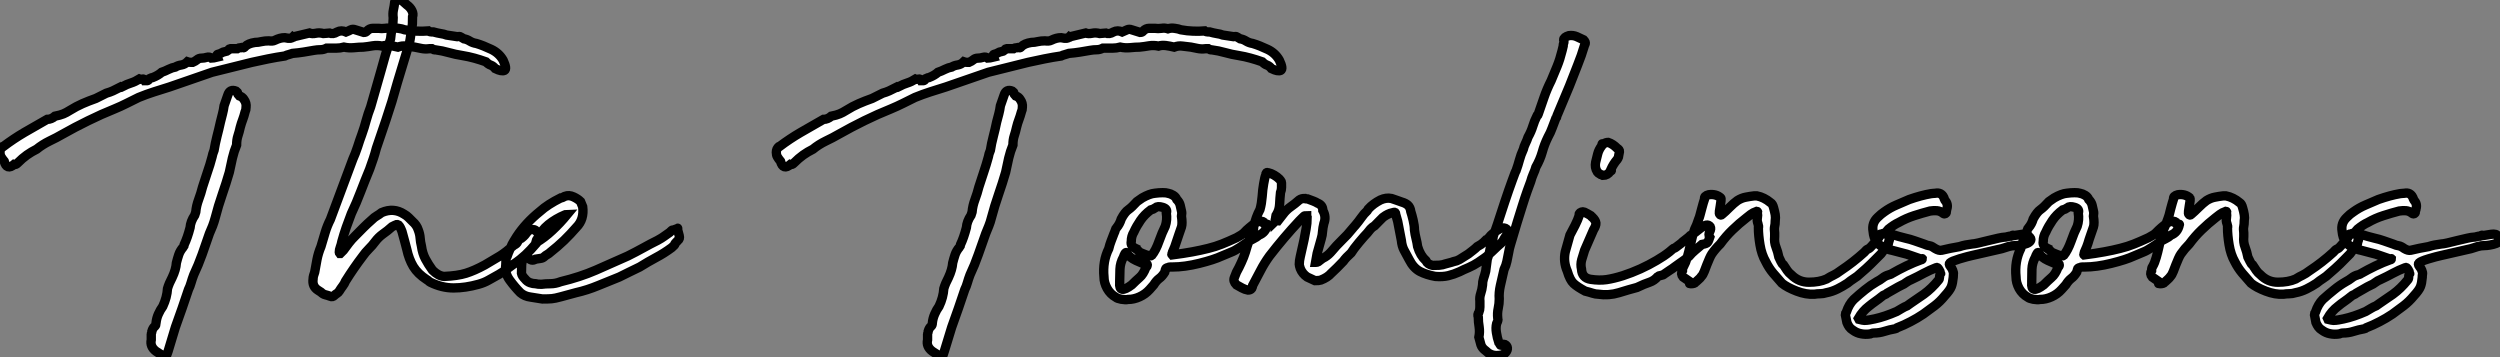
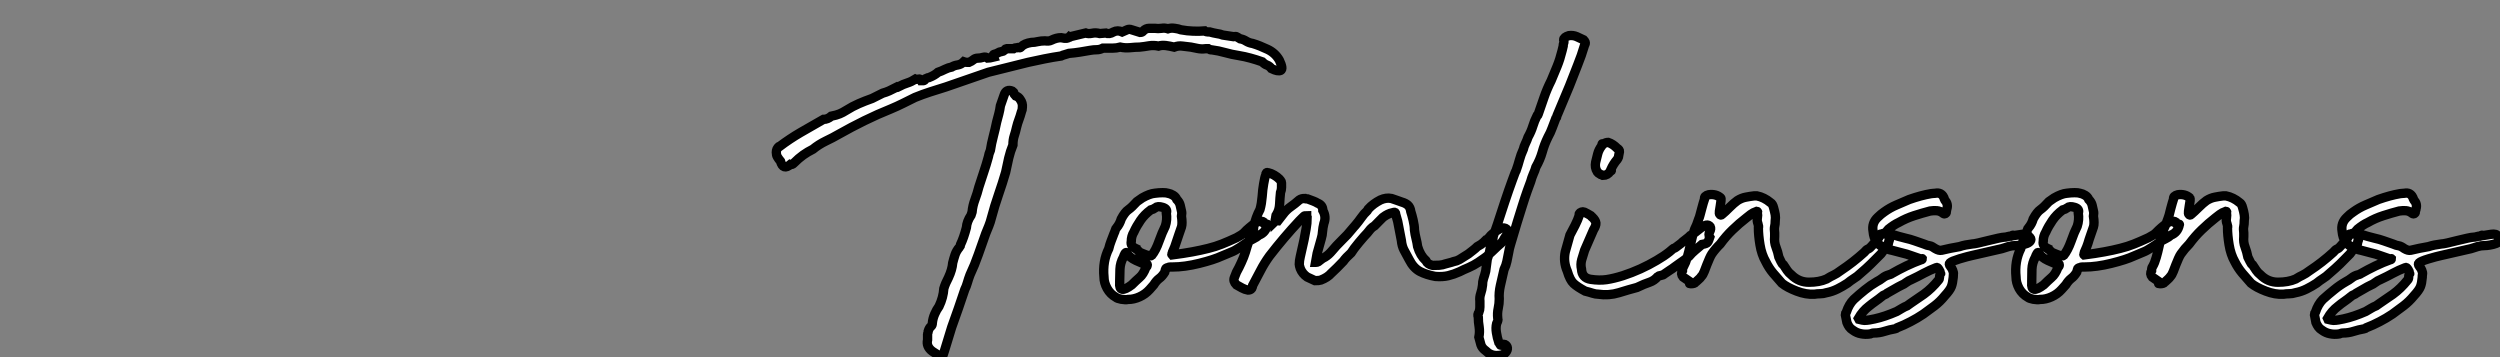
<svg xmlns="http://www.w3.org/2000/svg" viewBox="-2.24 -41.33 267.418 38.211">
  <rect x="-2.24" y="-41.33" width="267.418" height="38.211" fill="#808080" stroke="none" />
-   <path d="M13.27-32.70L13.27-32.70Q13.38-32.70 13.50-32.70Q13.61-32.70 13.78-32.93L13.78-32.93Q14-33.04 14.11-33.04L14.11-33.04Q14.67-33.26 15.06-33.60L15.06-33.60Q15.40-33.71 15.79-33.91Q16.18-34.10 16.52-34.16L16.52-34.16Q16.80-34.33 17.16-34.38Q17.53-34.44 17.81-34.72L17.81-34.72Q17.98-34.66 18.20-34.66L18.20-34.66L18.37-34.66Q18.65-34.78 18.84-34.94Q19.04-35.11 19.32-35.11L19.32-35.11Q19.60-35.11 19.88-35.20Q20.16-35.28 20.38-35.11L20.38-35.11Q20.55-35.11 21-35.22L21-35.22Q20.89-35.50 21.08-35.53Q21.28-35.56 21.45-35.67L21.45-35.67Q21.62-35.78 21.84-35.81Q22.06-35.84 22.18-35.95L22.18-35.95Q22.29-36.12 22.34-36.12Q22.40-36.12 22.46-36.12L22.46-36.12L23.13-36.12Q23.30-36.23 23.52-36.23L23.52-36.23Q23.63-36.29 23.74-36.23Q23.86-36.18 23.97-36.34L23.97-36.34Q24.30-36.68 25.03-36.79L25.03-36.79Q25.37-36.79 25.73-36.88Q26.10-36.96 26.49-36.96L26.49-36.96Q26.94-36.90 27.16-37.02L27.16-37.02Q27.72-37.30 28.22-37.30L28.22-37.30L28.56-37.24Q28.73-37.24 28.84-37.24Q28.95-37.24 29.06-37.35L29.06-37.35Q29.12-37.30 29.23-37.41L29.23-37.41L30.86-37.80Q31.14-37.69 31.53-37.77Q31.92-37.86 32.37-37.74L32.37-37.74Q32.54-37.74 32.70-37.77Q32.87-37.80 32.98-37.80L32.98-37.80Q33.38-37.63 33.82-37.91L33.82-37.91Q34.27-38.14 34.78-37.91L34.78-37.91Q35.06-38.02 35.28-38.14Q35.50-38.25 35.78-38.14L35.78-38.14L36.68-37.86Q36.90-37.86 37.02-38.02L37.02-38.02Q37.30-38.30 37.63-38.30Q37.97-38.30 38.25-38.30L38.25-38.30Q38.58-38.25 38.95-38.30Q39.31-38.36 39.65-38.25L39.65-38.25Q39.98-38.36 40.38-38.30Q40.77-38.25 41.05-38.14L41.05-38.14Q41.72-38.02 42.34-38.00Q42.95-37.97 43.57-38.02L43.57-38.02Q43.68-37.91 44.13-37.91L44.13-37.91Q44.52-37.80 44.88-37.74Q45.25-37.69 45.53-37.58L45.53-37.58L46.65-37.41Q46.93-37.46 47.04-37.38Q47.15-37.30 47.38-37.18L47.38-37.18Q47.71-37.13 48.02-36.93Q48.33-36.74 48.72-36.68L48.72-36.68Q49.45-36.46 50.29-36.06Q51.13-35.67 51.58-34.89L51.58-34.89Q52.02-33.94 51.72-33.80Q51.41-33.66 50.74-33.99L50.74-33.99Q50.51-34.27 50.26-34.36Q50.01-34.44 49.73-34.72L49.73-34.72Q49.11-34.94 48.50-35.11Q47.88-35.28 47.21-35.39L47.21-35.39Q46.48-35.50 45.78-35.70Q45.08-35.90 44.30-36.01L44.30-36.01Q44.24-35.95 43.96-36.12L43.96-36.12L43.68-36.12Q43.23-36.06 42.81-36.15Q42.39-36.23 42.11-36.29L42.11-36.29Q41.61-36.34 41.19-36.40Q40.77-36.46 40.32-36.29L40.32-36.29Q39.87-36.40 39.42-36.46Q38.98-36.51 38.64-36.40L38.64-36.40Q38.14-36.51 37.63-36.43Q37.13-36.34 36.62-36.29L36.62-36.29Q36.18-36.29 35.62-36.23Q35.06-36.18 34.55-36.29L34.55-36.29Q34.16-36.18 33.71-36.18Q33.26-36.18 32.70-36.18L32.70-36.18Q32.37-36.01 32.03-36.01Q31.70-36.01 31.36-35.95L31.36-35.95Q30.80-35.84 30.24-35.76Q29.68-35.67 29.06-35.62L29.06-35.62Q28.90-35.56 28.67-35.50Q28.45-35.45 28.22-35.34L28.22-35.34Q27.38-35.22 26.43-35.03Q25.48-34.83 24.70-34.66L24.70-34.66L20.44-33.60L15.90-32.03Q15.01-31.75 14.22-31.50Q13.44-31.25 12.60-30.91L12.60-30.91Q11.93-30.58 11.31-30.27Q10.70-29.96 10.02-29.68L10.02-29.68Q8.62-29.12 7.20-28.42Q5.77-27.72 4.48-26.99L4.48-26.99Q3.81-26.60 3.05-26.24Q2.30-25.87 1.68-25.37L1.68-25.37Q1.12-25.09 0.64-24.75Q0.17-24.42-0.39-23.86L-0.39-23.86Q-0.56-23.69-0.73-23.74L-0.73-23.74Q-1.51-23.07-1.79-24.08L-1.79-24.08Q-2.02-24.36-2.13-24.56Q-2.24-24.75-2.24-25.03L-2.24-25.03Q-2.24-25.42-1.96-25.65L-1.96-25.65Q-1.96-25.70-1.90-25.65L-1.90-25.65Q-0.78-26.49 0.36-27.16Q1.51-27.83 2.80-28.56L2.80-28.56Q3.25-28.56 3.64-28.90L3.64-28.90Q4.20-29.01 4.54-29.15Q4.87-29.29 5.21-29.51L5.21-29.51Q5.94-29.96 6.58-30.24Q7.22-30.52 8.01-30.80L8.01-30.80L9.13-31.36Q9.52-31.47 9.83-31.61Q10.14-31.75 10.58-31.98L10.58-31.98Q10.64-31.92 10.92-32.09L10.92-32.09Q11.31-32.31 11.76-32.45Q12.21-32.59 12.66-32.87L12.66-32.87Q12.77-32.82 12.96-32.87Q13.16-32.93 13.27-32.70ZM13.94-4.98L13.94-5.49L13.94-5.60Q13.94-5.66 13.97-5.71Q14-5.77 14-5.88L14-5.88Q14.11-6.27 14.34-6.44L14.34-6.44Q14.45-6.55 14.45-6.78L14.45-6.78Q14.50-7.28 14.70-7.73Q14.90-8.18 15.18-8.57L15.18-8.57Q15.62-9.52 15.68-10.47L15.68-10.47Q15.85-11.03 16.18-11.65L16.18-11.65Q16.58-12.49 16.63-13.22L16.63-13.22Q16.74-13.66 16.88-14.08Q17.02-14.50 17.36-14.90L17.36-14.90Q17.47-15.01 17.47-15.18L17.47-15.18Q17.81-15.90 18.09-16.97L18.09-16.97Q18.14-17.64 18.59-18.31L18.59-18.31L18.70-18.65Q18.76-19.32 19.01-19.99Q19.26-20.66 19.43-21.34L19.43-21.34Q19.71-22.23 19.96-22.96Q20.22-23.69 20.44-24.53L20.44-24.53Q20.50-24.86 20.66-25.26L20.66-25.26Q20.78-25.98 20.97-26.74Q21.17-27.50 21.34-28.28L21.34-28.28Q21.45-28.73 21.56-29.15Q21.67-29.57 21.73-30.02L21.73-30.02L22.12-31.14Q22.34-31.86 23.02-31.58L23.02-31.58Q23.18-31.47 23.18-31.36Q23.18-31.25 23.35-31.08L23.35-31.08Q23.69-30.97 23.86-30.69L23.86-30.69Q24.14-30.30 24.08-29.85L24.08-29.85Q24.08-29.57 23.97-29.34L23.97-29.34Q23.86-28.90 23.72-28.53Q23.58-28.17 23.46-27.72L23.46-27.72Q23.35-27.22 23.21-26.80Q23.07-26.38 23.07-25.82L23.07-25.82Q22.79-25.14 22.62-24.42Q22.46-23.69 22.29-22.90L22.29-22.90Q21.95-21.73 21.53-20.52Q21.11-19.32 20.78-18.03L20.78-18.03Q20.66-17.58 20.50-17.16Q20.33-16.74 20.16-16.35L20.16-16.35Q19.77-15.23 19.38-14.11Q18.98-12.99 18.48-11.93L18.48-11.93Q18.31-11.48 18.20-11.09Q18.09-10.70 17.92-10.36L17.92-10.36Q17.25-8.34 16.52-6.33L16.52-6.33L15.74-3.75L15.62-3.42Q15.51-3.30 15.51-3.19Q15.51-3.08 15.40-3.14L15.40-3.14L14.45-3.75Q13.78-4.26 13.94-4.98L13.94-4.98ZM41.89-39.54L41.89-39.54Q41.89-38.64 41.83-38.36L41.83-38.36Q41.72-37.80 41.64-37.18Q41.55-36.57 41.33-36.01L41.33-36.01L40.26-32.48Q39.98-31.47 39.68-30.46Q39.37-29.46 39.03-28.45L39.03-28.45L38.02-25.48Q37.86-24.86 37.69-24.36Q37.52-23.86 37.30-23.24L37.30-23.24Q36.79-22.01 36.34-20.83Q35.90-19.66 35.34-18.48L35.34-18.48Q35.06-17.75 34.80-17.02Q34.55-16.30 34.33-15.51L34.33-15.51Q34.27-15.18 34.16-14.90Q34.05-14.62 34.05-14.34L34.05-14.34Q34.05-14.28 34.10-14.22L34.10-14.22L34.16-14.22L34.50-14.56Q34.78-14.95 35.08-15.34Q35.39-15.74 35.73-16.07L35.73-16.07Q36.18-16.52 36.62-16.97Q37.07-17.42 37.52-17.81L37.52-17.81Q37.80-18.09 38.05-18.23Q38.30-18.37 38.58-18.59L38.58-18.59Q39.87-19.15 40.99-18.42L40.99-18.42Q41.27-18.26 41.47-18.06Q41.66-17.86 41.89-17.64L41.89-17.64Q42.34-17.25 42.50-16.74L42.50-16.74Q42.67-16.30 42.70-15.88Q42.73-15.46 42.84-15.01L42.84-15.01Q42.95-14.22 43.26-13.64Q43.57-13.05 44.02-12.43L44.02-12.43Q44.63-11.82 45.25-11.76L45.25-11.76Q46.70-11.82 47.60-12.10Q48.50-12.38 49.62-12.99L49.62-12.99Q50.68-13.61 51.27-13.97Q51.86-14.34 52.75-15.12L52.75-15.12Q53.03-15.23 53.14-15.48Q53.26-15.74 53.54-15.85L53.54-15.85Q53.76-16.02 53.90-16.18Q54.04-16.35 54.21-16.58L54.21-16.58Q54.32-16.74 54.66-16.77Q54.99-16.80 55.10-16.63L55.10-16.63Q55.22-16.46 55.33-16.52Q55.44-16.58 55.55-16.30L55.55-16.30Q55.66-16.18 55.55-15.96L55.55-15.96L55.16-15.34Q54.77-14.90 54.52-14.62Q54.26-14.34 53.98-14.08Q53.70-13.83 53.40-13.58Q53.09-13.33 52.58-12.99L52.58-12.99Q52.19-12.71 51.86-12.46Q51.52-12.21 51.13-11.98L51.13-11.98Q50.51-11.65 50.04-11.37Q49.56-11.09 48.94-10.92L48.94-10.92Q47.54-10.53 46.28-10.53Q45.02-10.53 43.79-11.14L43.79-11.14Q43.68-11.20 43.60-11.28Q43.51-11.37 43.40-11.42L43.40-11.42Q42.45-12.04 41.97-12.82Q41.50-13.61 41.27-14.67L41.27-14.67Q41.16-15.12 41.05-15.51Q40.94-15.90 40.82-16.35L40.82-16.35Q40.77-16.58 40.68-16.77Q40.60-16.97 40.49-17.14L40.49-17.14Q40.32-17.42 40.04-17.25L40.04-17.25L39.70-17.08Q39.20-16.63 38.72-16.30Q38.25-15.96 37.91-15.51L37.91-15.51Q37.58-15.06 37.21-14.70Q36.85-14.34 36.57-13.94L36.57-13.94Q36.06-13.27 35.62-12.63Q35.17-11.98 34.72-11.26L34.72-11.26Q34.61-10.98 34.41-10.72Q34.22-10.47 34.05-10.19L34.05-10.19Q33.94-10.02 33.80-9.94Q33.66-9.86 33.54-9.74L33.54-9.74Q33.32-9.52 33.10-9.63L33.10-9.63Q32.82-9.74 32.56-9.80Q32.31-9.86 32.09-10.08L32.09-10.08L31.75-10.30Q31.14-10.70 31.25-11.48L31.25-11.48Q31.25-11.65 31.30-11.84Q31.36-12.04 31.42-12.21L31.42-12.21Q31.53-12.88 31.67-13.58Q31.81-14.28 32.09-14.95L32.09-14.95Q32.31-15.74 32.54-16.46Q32.76-17.19 33.10-17.86L33.10-17.86Q33.71-19.49 34.30-21.08Q34.89-22.68 35.50-24.30L35.50-24.30Q35.78-24.92 36.01-25.62Q36.23-26.32 36.46-26.94L36.46-26.94Q36.74-27.72 36.93-28.45Q37.13-29.18 37.41-29.90L37.41-29.90Q37.69-30.86 37.97-31.86Q38.25-32.87 38.53-33.82L38.53-33.82Q38.75-34.66 39.00-35.50Q39.26-36.34 39.54-37.18L39.54-37.18Q39.59-37.74 39.70-38.28Q39.82-38.81 39.82-39.42L39.82-39.42Q39.76-39.87 39.84-40.26Q39.93-40.66 39.98-41.10L39.98-41.10Q40.10-41.33 40.32-41.33L40.32-41.33Q40.71-41.33 40.82-41.22L40.82-41.22L41.27-40.82Q41.66-40.54 41.83-40.18Q42-39.82 41.89-39.54ZM55.78-9.35L55.78-9.35Q55.16-9.46 54.52-9.55Q53.87-9.63 53.42-10.02L53.42-10.02Q52.81-10.64 52.28-11.37Q51.74-12.10 51.86-12.99L51.86-12.99Q51.86-13.10 51.88-13.47Q51.91-13.83 52.02-13.94L52.02-13.94L52.14-14.28Q52.42-14.95 52.53-15.18Q52.64-15.40 53.03-16.02L53.03-16.02Q53.98-17.47 55.50-18.70L55.50-18.70Q55.94-19.10 56.50-19.46Q57.06-19.82 57.74-20.16L57.74-20.16Q57.90-20.16 58.18-20.33L58.18-20.33Q58.63-20.50 59.11-20.27Q59.58-20.05 59.86-19.77L59.86-19.77L60.09-19.21Q60.26-17.86 59.42-17.02L59.42-17.02Q58.80-16.30 58.10-15.62Q57.40-14.95 56.62-14.34L56.62-14.34Q56.50-14.22 56.31-14.11Q56.11-14 56.00-13.89L56.00-13.89Q55.83-13.72 55.58-13.69Q55.33-13.66 55.05-13.61L55.05-13.61Q54.60-13.33 54.26-13.78L54.26-13.78L54.04-13.94L53.93-13.94Q53.87-13.94 53.87-13.89L53.87-13.89Q53.59-13.50 53.56-12.99Q53.54-12.49 53.54-12.10L53.54-12.10Q53.59-11.82 53.93-11.48L53.93-11.48Q54.15-11.20 54.46-11.09Q54.77-10.98 55.05-10.98L55.05-10.98Q55.27-10.92 55.66-10.92L55.66-10.92Q56.11-10.98 56.64-10.98Q57.18-10.98 57.74-11.20L57.74-11.20Q59.81-11.70 61.49-12.43Q63.17-13.16 64.90-13.94L64.90-13.94Q65.80-14.39 66.56-14.81Q67.31-15.23 68.10-15.62L68.10-15.62Q68.60-15.90 68.71-15.99Q68.82-16.07 69.38-16.46L69.38-16.46Q69.66-16.74 69.69-16.72Q69.72-16.69 70.17-16.86L70.17-16.86Q70.28-16.97 70.25-16.88Q70.22-16.80 70.28-16.63L70.28-16.63Q70.34-16.41 70.42-16.10Q70.50-15.79 70.28-15.62L70.28-15.62Q69.89-15.23 69.94-15.20Q70-15.18 69.61-14.84L69.61-14.84Q68.77-14.22 67.93-13.78Q67.09-13.33 66.19-12.77L66.19-12.77Q65.58-12.49 65.04-12.21Q64.51-11.93 64.01-11.70L64.01-11.70Q62.89-11.26 61.74-10.78Q60.59-10.30 59.36-10.02L59.36-10.02L57.74-9.58Q57.12-9.41 56.78-9.38Q56.45-9.35 55.78-9.35ZM55.05-15.34L55.05-15.34Q56.00-15.90 56.84-16.69Q57.68-17.47 58.46-18.42L58.46-18.42Q58.41-18.42 58.35-18.40Q58.30-18.37 58.24-18.37L58.24-18.37Q57.18-17.92 56.42-17.30Q55.66-16.69 55.22-15.74L55.22-15.74Q55.16-15.74 55.05-15.34Z" fill="white" stroke="black" transform="scale(1,1)" />
  <path d="M96.31-32.70L96.31-32.70Q96.42-32.70 96.53-32.70Q96.65-32.70 96.81-32.93L96.81-32.93Q97.04-33.04 97.15-33.04L97.15-33.04Q97.71-33.26 98.10-33.60L98.10-33.60Q98.44-33.71 98.83-33.91Q99.22-34.10 99.56-34.16L99.56-34.16Q99.84-34.33 100.20-34.38Q100.57-34.44 100.85-34.72L100.85-34.72Q101.01-34.66 101.24-34.66L101.24-34.66L101.41-34.66Q101.69-34.78 101.88-34.94Q102.08-35.11 102.36-35.11L102.36-35.11Q102.64-35.11 102.92-35.20Q103.20-35.28 103.42-35.11L103.42-35.11Q103.59-35.11 104.04-35.22L104.04-35.22Q103.93-35.50 104.12-35.53Q104.32-35.56 104.49-35.67L104.49-35.67Q104.65-35.78 104.88-35.81Q105.10-35.84 105.21-35.95L105.21-35.95Q105.33-36.12 105.38-36.12Q105.44-36.12 105.49-36.12L105.49-36.12L106.17-36.12Q106.33-36.23 106.56-36.23L106.56-36.23Q106.67-36.29 106.78-36.23Q106.89-36.18 107.01-36.34L107.01-36.34Q107.34-36.68 108.07-36.79L108.07-36.79Q108.41-36.79 108.77-36.88Q109.13-36.96 109.53-36.96L109.53-36.96Q109.97-36.90 110.20-37.02L110.20-37.02Q110.76-37.30 111.26-37.30L111.26-37.30L111.60-37.24Q111.77-37.24 111.88-37.24Q111.99-37.24 112.10-37.35L112.10-37.35Q112.16-37.30 112.27-37.41L112.27-37.41L113.89-37.80Q114.17-37.69 114.57-37.77Q114.96-37.86 115.41-37.74L115.41-37.74Q115.57-37.74 115.74-37.77Q115.91-37.80 116.02-37.80L116.02-37.80Q116.41-37.63 116.86-37.91L116.86-37.91Q117.31-38.14 117.81-37.91L117.81-37.91Q118.09-38.02 118.32-38.14Q118.54-38.25 118.82-38.14L118.82-38.14L119.72-37.86Q119.94-37.86 120.05-38.02L120.05-38.02Q120.33-38.30 120.67-38.30Q121.01-38.30 121.29-38.30L121.29-38.30Q121.62-38.25 121.99-38.30Q122.35-38.36 122.69-38.25L122.69-38.25Q123.02-38.36 123.41-38.30Q123.81-38.25 124.09-38.14L124.09-38.14Q124.76-38.02 125.37-38.00Q125.99-37.97 126.61-38.02L126.61-38.02Q126.72-37.91 127.17-37.91L127.17-37.91Q127.56-37.80 127.92-37.74Q128.29-37.69 128.57-37.58L128.57-37.58L129.69-37.41Q129.97-37.46 130.08-37.38Q130.19-37.30 130.41-37.18L130.41-37.18Q130.75-37.13 131.06-36.93Q131.37-36.74 131.76-36.68L131.76-36.68Q132.49-36.46 133.33-36.06Q134.17-35.67 134.61-34.89L134.61-34.89Q135.06-33.94 134.75-33.80Q134.45-33.66 133.77-33.99L133.77-33.99Q133.55-34.27 133.30-34.36Q133.05-34.44 132.77-34.72L132.77-34.72Q132.15-34.94 131.53-35.11Q130.92-35.28 130.25-35.39L130.25-35.39Q129.52-35.50 128.82-35.70Q128.12-35.90 127.33-36.01L127.33-36.01Q127.28-35.95 127.00-36.12L127.00-36.12L126.72-36.12Q126.27-36.06 125.85-36.15Q125.43-36.23 125.15-36.29L125.15-36.29Q124.65-36.34 124.23-36.40Q123.81-36.46 123.36-36.29L123.36-36.29Q122.91-36.40 122.46-36.46Q122.01-36.51 121.68-36.40L121.68-36.40Q121.17-36.51 120.67-36.43Q120.17-36.34 119.66-36.29L119.66-36.29Q119.21-36.29 118.65-36.23Q118.09-36.18 117.59-36.29L117.59-36.29Q117.20-36.18 116.75-36.18Q116.30-36.18 115.74-36.18L115.74-36.18Q115.41-36.01 115.07-36.01Q114.73-36.01 114.40-35.95L114.40-35.95Q113.84-35.84 113.28-35.76Q112.72-35.67 112.10-35.62L112.10-35.62Q111.93-35.56 111.71-35.50Q111.49-35.45 111.26-35.34L111.26-35.34Q110.42-35.22 109.47-35.03Q108.52-34.83 107.73-34.66L107.73-34.66L103.48-33.60L98.94-32.03Q98.05-31.75 97.26-31.50Q96.48-31.25 95.64-30.91L95.64-30.91Q94.97-30.58 94.35-30.27Q93.73-29.96 93.06-29.68L93.06-29.68Q91.66-29.12 90.23-28.42Q88.81-27.72 87.52-26.99L87.52-26.99Q86.85-26.60 86.09-26.24Q85.33-25.87 84.72-25.37L84.72-25.37Q84.16-25.09 83.68-24.75Q83.21-24.42 82.65-23.86L82.65-23.86Q82.48-23.69 82.31-23.74L82.31-23.74Q81.53-23.07 81.25-24.08L81.25-24.08Q81.02-24.36 80.91-24.56Q80.80-24.75 80.80-25.03L80.80-25.03Q80.80-25.42 81.08-25.65L81.08-25.65Q81.08-25.70 81.13-25.65L81.13-25.65Q82.25-26.49 83.40-27.16Q84.55-27.83 85.84-28.56L85.84-28.56Q86.29-28.56 86.68-28.90L86.68-28.90Q87.24-29.01 87.57-29.15Q87.91-29.29 88.25-29.51L88.25-29.51Q88.97-29.96 89.62-30.24Q90.26-30.52 91.05-30.80L91.05-30.80L92.17-31.36Q92.56-31.47 92.87-31.61Q93.17-31.75 93.62-31.98L93.62-31.98Q93.68-31.92 93.96-32.09L93.96-32.09Q94.35-32.31 94.80-32.45Q95.25-32.59 95.69-32.87L95.69-32.87Q95.81-32.82 96.00-32.87Q96.20-32.93 96.31-32.70ZM96.98-4.98L96.98-5.49L96.98-5.60Q96.98-5.66 97.01-5.71Q97.04-5.77 97.04-5.88L97.04-5.88Q97.15-6.27 97.37-6.44L97.37-6.44Q97.49-6.55 97.49-6.78L97.49-6.78Q97.54-7.28 97.74-7.73Q97.93-8.18 98.21-8.57L98.21-8.57Q98.66-9.52 98.72-10.47L98.72-10.47Q98.89-11.03 99.22-11.65L99.22-11.65Q99.61-12.49 99.67-13.22L99.67-13.22Q99.78-13.66 99.92-14.08Q100.06-14.50 100.40-14.90L100.40-14.90Q100.51-15.01 100.51-15.18L100.51-15.18Q100.85-15.90 101.13-16.97L101.13-16.97Q101.18-17.64 101.63-18.31L101.63-18.31L101.74-18.65Q101.80-19.32 102.05-19.99Q102.30-20.66 102.47-21.34L102.47-21.34Q102.75-22.23 103.00-22.96Q103.25-23.69 103.48-24.53L103.48-24.53Q103.53-24.86 103.70-25.26L103.70-25.26Q103.81-25.98 104.01-26.74Q104.21-27.50 104.37-28.28L104.37-28.28Q104.49-28.73 104.60-29.15Q104.71-29.57 104.77-30.02L104.77-30.02L105.16-31.14Q105.38-31.86 106.05-31.58L106.05-31.58Q106.22-31.47 106.22-31.36Q106.22-31.25 106.39-31.08L106.39-31.08Q106.73-30.97 106.89-30.69L106.89-30.69Q107.17-30.30 107.12-29.85L107.12-29.85Q107.12-29.57 107.01-29.34L107.01-29.34Q106.89-28.90 106.75-28.53Q106.61-28.17 106.50-27.72L106.50-27.72Q106.39-27.22 106.25-26.80Q106.11-26.38 106.11-25.82L106.11-25.82Q105.83-25.14 105.66-24.42Q105.49-23.69 105.33-22.90L105.33-22.90Q104.99-21.73 104.57-20.52Q104.15-19.32 103.81-18.03L103.81-18.03Q103.70-17.58 103.53-17.16Q103.37-16.74 103.20-16.35L103.20-16.35Q102.81-15.23 102.41-14.11Q102.02-12.99 101.52-11.93L101.52-11.93Q101.35-11.48 101.24-11.09Q101.13-10.70 100.96-10.36L100.96-10.36Q100.29-8.34 99.56-6.33L99.56-6.33L98.77-3.75L98.66-3.42Q98.55-3.30 98.55-3.19Q98.55-3.08 98.44-3.14L98.44-3.14L97.49-3.75Q96.81-4.26 96.98-4.98L96.98-4.98ZM124.14-18.20L124.14-18.20Q124.25-17.42 124.14-17.05Q124.03-16.69 123.86-16.24L123.86-16.24Q123.64-15.62 123.55-15.32Q123.47-15.01 123.19-14.39L123.19-14.39Q123.19-14.34 123.13-14.22Q123.08-14.11 123.13-14.06L123.13-14.06Q124.37-14.22 125.29-14.39Q126.21-14.56 127.00-14.76Q127.78-14.95 128.48-15.23Q129.18-15.51 130.02-15.90L130.02-15.90Q130.41-16.13 130.55-16.21Q130.69-16.30 130.81-16.41Q130.92-16.52 131.11-16.72Q131.31-16.91 131.87-17.36L131.87-17.36Q131.93-17.36 131.95-17.42Q131.98-17.47 132.04-17.47L132.04-17.47Q132.15-17.58 132.46-17.64Q132.77-17.70 132.93-17.58L132.93-17.58Q132.99-17.47 132.93-17.47Q132.88-17.47 132.99-17.42L132.99-17.42Q132.99-17.36 133.19-17.36Q133.38-17.36 133.33-17.30L133.33-17.30Q133.16-16.46 132.43-16.18L132.43-16.18Q132.09-15.90 131.95-15.85Q131.81-15.79 131.42-15.57L131.42-15.57Q130.69-15.06 130.39-14.87Q130.08-14.67 129.88-14.56Q129.69-14.45 129.41-14.34Q129.13-14.22 128.45-13.94L128.45-13.94Q127.61-13.55 126.05-13.16Q124.48-12.77 123.19-12.77L123.19-12.77Q123.08-12.77 122.94-12.77Q122.80-12.77 122.69-12.71L122.69-12.71Q122.46-12.66 122.43-12.54Q122.41-12.43 122.35-12.21L122.35-12.21Q122.07-11.76 121.76-11.54Q121.45-11.31 121.17-10.86L121.17-10.86L120.73-10.36Q120.28-9.86 119.66-9.58Q119.05-9.30 118.43-9.30L118.43-9.30Q118.15-9.24 117.70-9.32Q117.25-9.41 117.14-9.52L117.14-9.52Q116.53-9.86 116.19-10.47Q115.85-11.09 115.85-11.70L115.85-11.70Q115.69-13.38 116.36-14.73L116.36-14.73Q116.47-15.18 116.61-15.54Q116.75-15.90 116.92-16.35L116.92-16.35Q117.03-16.58 117.06-16.72Q117.09-16.86 117.20-16.97L117.20-16.97Q117.53-17.36 117.70-17.92L117.70-17.92Q118.09-18.65 118.46-18.90Q118.82-19.15 119.38-19.77L119.38-19.77L119.94-20.16Q120.73-20.61 121.29-20.66L121.29-20.66Q121.73-20.72 122.13-20.72Q122.52-20.72 122.69-20.66L122.69-20.66Q122.97-20.61 123.25-20.44Q123.53-20.27 123.64-19.99L123.64-19.99Q123.92-19.71 124.00-19.38Q124.09-19.04 124.14-18.76L124.14-18.76Q124.20-18.54 124.14-18.20ZM122.52-18.54L122.52-18.54Q122.69-18.98 122.13-19.15Q121.57-19.32 121.34-19.10L121.34-19.10Q121.12-18.93 120.84-18.87L120.84-18.87Q120.17-18.37 119.75-17.75Q119.33-17.14 119.05-16.52L119.05-16.52Q118.77-16.07 118.77-15.51L118.77-15.51Q118.65-15.01 119.27-14.73L119.27-14.73Q119.27-14.67 119.41-14.59Q119.55-14.50 119.61-14.39L119.61-14.39Q119.77-14.28 120.31-14.08Q120.84-13.89 120.95-14L120.95-14Q121.40-14.56 121.73-15.51Q122.07-16.46 122.41-17.14L122.41-17.14Q122.63-17.81 122.52-18.54ZM117.53-11.26L117.53-11.09Q117.42-9.80 118.82-10.86L118.82-10.86Q119.27-11.31 119.66-11.65Q120.05-11.98 120.33-12.71L120.33-12.71Q120.33-12.71 120.39-12.77Q120.45-12.82 120.47-12.91Q120.50-12.99 120.47-13.05Q120.45-13.10 120.22-13.05L120.22-13.05Q119.94-13.16 119.27-13.47Q118.60-13.78 118.26-14.28L118.26-14.28Q118.21-14.39 118.09-14.20Q117.98-14 117.93-13.83L117.93-13.83Q117.59-13.22 117.56-12.54Q117.53-11.87 117.53-11.26L117.53-11.26ZM134.45-17.70L135.01-18.42Q135.34-18.87 135.82-19.21Q136.29-19.54 136.74-19.94L136.74-19.94Q136.97-20.10 137.30-20.10L137.30-20.10Q137.36-20.05 137.64-20.05L137.64-20.05Q137.97-19.94 138.25-19.82Q138.53-19.71 138.70-19.60L138.70-19.60Q139.26-19.38 139.26-18.82L139.26-18.82Q139.65-18.14 139.37-17.42L139.37-17.42Q139.26-16.97 139.23-16.58Q139.21-16.18 139.09-15.79L139.09-15.79L138.65-14.22L138.48-13.27Q138.48-13.27 138.53-13.27L138.53-13.27Q138.65-13.27 138.76-13.33L138.76-13.33Q138.98-13.50 139.12-13.61Q139.26-13.72 139.49-13.83L139.49-13.83Q139.88-14.06 140.27-14.53Q140.66-15.01 141.28-15.62L141.28-15.62L141.89-16.24L142.51-16.97Q142.57-17.02 142.73-17.22Q142.90-17.42 143.07-17.64Q143.24-17.86 143.38-18.06Q143.52-18.26 143.57-18.31L143.57-18.31Q143.69-18.48 143.85-18.62Q144.02-18.76 144.13-18.98L144.13-18.98Q144.64-19.54 145.42-19.94L145.42-19.94Q146.04-20.22 146.60-20.10L146.60-20.10Q146.88-19.99 147.16-19.91Q147.44-19.82 147.72-19.71L147.72-19.71Q148.11-19.60 148.36-19.38Q148.61-19.15 148.67-18.70L148.67-18.70Q148.78-18.37 148.92-17.78Q149.06-17.19 149.06-16.74L149.06-16.74Q149.12-16.24 149.23-15.82Q149.34-15.40 149.40-14.95L149.40-14.95Q149.68-14 150.29-13.44L150.29-13.44Q150.46-13.05 151.02-12.94L151.02-12.94Q151.36-12.94 151.72-12.96Q152.09-12.99 152.37-13.10L152.37-13.10Q152.87-13.22 153.01-13.27Q153.15-13.33 153.60-13.44L153.60-13.44Q153.88-13.55 154.21-13.78Q154.55-14 154.83-14.17L154.83-14.17Q155.11-14.39 155.33-14.56Q155.56-14.73 155.78-14.95L155.78-14.95L156.17-15.18Q156.45-15.40 156.45-15.40L156.45-15.40Q156.45-15.40 156.73-15.68L156.73-15.68Q156.90-15.74 157.04-15.93Q157.18-16.13 157.52-16.41L157.52-16.41Q157.57-16.46 157.77-16.60Q157.97-16.74 158.19-16.86Q158.41-16.97 158.67-16.94Q158.92-16.91 159.09-16.58L159.09-16.58Q159.09-16.58 159.09-16.35L159.09-16.35Q158.81-16.07 158.72-15.90Q158.64-15.74 158.55-15.60Q158.47-15.46 158.33-15.32Q158.19-15.18 157.91-14.95L157.91-14.95Q157.57-14.62 157.35-14.42Q157.13-14.22 156.96-14.06Q156.79-13.89 156.54-13.72Q156.29-13.55 155.89-13.27L155.89-13.27Q155.39-12.94 154.86-12.71Q154.33-12.49 153.88-12.26L153.88-12.26Q153.26-11.98 152.67-11.84Q152.09-11.70 151.30-11.76L151.30-11.76Q150.35-11.93 149.65-12.29Q148.95-12.66 148.50-13.55L148.50-13.55Q148.17-14.17 147.94-14.59Q147.72-15.01 147.66-15.62L147.66-15.62L147.27-17.64L147.05-18.42Q147.05-18.65 146.88-18.62Q146.71-18.59 146.46-18.51Q146.21-18.42 145.98-18.28Q145.76-18.14 145.70-18.09L145.70-18.09Q145.48-17.86 145.28-17.67Q145.09-17.47 144.81-17.19L144.81-17.19Q144.53-17.02 144.36-16.83Q144.19-16.63 144.02-16.41L144.02-16.41Q143.91-16.30 143.66-16.02Q143.41-15.74 143.13-15.40Q142.85-15.06 142.62-14.76Q142.40-14.45 142.29-14.28L142.29-14.28Q141.73-13.78 141.45-13.38L141.45-13.38Q140.77-12.66 140.16-12.10L140.16-12.10Q139.77-11.65 139.04-11.37L139.04-11.37Q138.87-11.31 138.42-11.31L138.42-11.31L137.58-11.70Q137.08-12.04 136.85-12.60L136.85-12.60Q136.74-12.94 136.74-13.05L136.74-13.05Q136.74-13.44 136.85-13.89L136.85-13.89L137.25-15.68Q137.36-16.30 137.47-16.86Q137.58-17.42 137.58-18.09L137.58-18.09Q137.58-18.09 137.53-18.20L137.53-18.20L137.53-18.26Q137.30-18.26 137.25-18.20L137.25-18.20Q137.13-18.09 136.99-17.95Q136.85-17.81 136.74-17.70L136.74-17.70Q135.90-16.80 135.12-15.88Q134.33-14.95 133.55-13.94L133.55-13.94Q132.99-13.16 132.60-12.40Q132.21-11.65 131.76-10.81L131.76-10.81Q131.76-10.70 131.65-10.47L131.65-10.47Q131.53-10.30 131.25-10.30L131.25-10.30Q130.92-10.36 130.61-10.53Q130.30-10.70 130.02-10.86L130.02-10.86Q129.63-11.26 129.80-11.65L129.80-11.65L130.02-12.21Q130.30-12.71 130.55-13.27Q130.81-13.83 130.97-14.34L130.97-14.34Q131.37-15.74 131.81-16.74L131.81-16.74Q131.87-16.86 131.87-17.08L131.87-17.08Q132.09-18.09 132.54-18.93L132.54-18.93Q132.71-19.54 132.77-20.30Q132.82-21.06 132.93-21.67L132.93-21.67Q133.05-22.40 133.16-22.62L133.16-22.62Q133.16-22.96 133.44-22.85L133.44-22.85Q133.72-22.79 134.05-22.60Q134.39-22.40 134.61-22.18L134.61-22.18Q134.67-22.12 134.75-22.01Q134.84-21.90 134.84-21.78L134.84-21.78Q134.84-21.56 134.84-21.28Q134.84-21 134.73-20.72L134.73-20.72Q134.67-20.16 134.64-19.52Q134.61-18.87 134.33-18.42L134.33-18.42Q134.22-18.31 134.22-18.14Q134.22-17.98 134.17-17.81L134.17-17.81L134.17-17.70Q134.22-17.75 134.31-17.72Q134.39-17.70 134.45-17.70L134.45-17.70ZM155.89-7.39L155.89-7.39Q155.78-7.73 155.95-7.90L155.95-7.90Q156.06-8.18 156.06-8.48Q156.06-8.79 156.06-9.13L156.06-9.13Q156.01-9.52 156.15-9.94Q156.29-10.36 156.34-10.81L156.34-10.81Q156.34-11.20 156.45-11.54Q156.57-11.87 156.68-12.32L156.68-12.32L156.85-13.61Q157.07-14.17 157.15-14.70Q157.24-15.23 157.46-15.85L157.46-15.85Q157.46-15.85 157.46-15.96L157.46-15.96Q157.57-16.24 157.94-17.36Q158.30-18.48 158.72-19.74Q159.14-21 159.51-22.01Q159.87-23.02 159.93-23.07L159.93-23.07Q160.15-23.69 160.29-24.22Q160.43-24.75 160.71-25.37L160.71-25.37Q160.77-25.65 160.93-25.98Q161.10-26.32 161.21-26.66L161.21-26.66Q161.55-27.27 161.72-27.83Q161.89-28.39 162.17-28.95L162.17-28.95Q162.28-29.01 162.28-29.06L162.28-29.06Q162.61-30.02 162.92-30.91Q163.23-31.81 163.68-32.70L163.68-32.70Q164.01-33.49 164.32-34.24Q164.63-35 164.85-35.90L164.85-35.90L164.97-36.40Q164.97-36.57 165.02-36.71Q165.08-36.85 165.02-37.07L165.02-37.07Q165.02-37.35 165.58-37.52L165.58-37.52Q166.03-37.58 166.42-37.41Q166.81-37.24 167.15-37.07L167.15-37.07Q167.26-36.96 167.32-36.82Q167.37-36.68 167.26-36.51L167.26-36.51Q166.93-35.39 166.51-34.36Q166.09-33.32 165.64-32.14L165.64-32.14L164.35-29.06Q164.29-28.95 164.29-28.87Q164.29-28.78 164.18-28.67L164.18-28.67Q163.96-28.11 163.79-27.64Q163.62-27.16 163.34-26.66L163.34-26.66Q162.95-25.87 162.73-25.06Q162.50-24.25 162.05-23.46L162.05-23.46Q161.94-23.07 161.77-22.71Q161.61-22.34 161.49-21.90L161.49-21.90Q161.38-21.62 161.13-20.92Q160.88-20.22 160.60-19.32Q160.32-18.42 160.04-17.53Q159.76-16.63 159.59-16.02L159.59-16.02Q159.48-15.62 159.34-15.18Q159.20-14.73 159.14-14.34L159.14-14.34Q159.03-13.83 158.95-13.38Q158.86-12.94 158.64-12.49L158.64-12.49Q158.41-11.54 158.25-10.78Q158.08-10.02 158.13-9.35L158.13-9.35Q158.13-8.85 158.02-8.34Q157.91-7.84 157.97-7.28L157.97-7.28Q158.02-7.11 157.97-7Q157.91-6.89 157.85-6.72L157.85-6.72Q157.74-6.27 157.83-5.74Q157.91-5.21 158.08-4.70L158.08-4.70Q158.19-4.59 158.19-4.59L158.19-4.59Q158.19-4.48 158.25-4.42Q158.30-4.37 158.36-4.42L158.36-4.42Q158.64-4.59 158.83-4.42Q159.03-4.26 159.00-4.00Q158.97-3.75 158.72-3.53Q158.47-3.30 157.85-3.30L157.85-3.30Q157.18-3.30 156.68-3.81L156.68-3.81Q156.29-4.09 156.17-4.45Q156.06-4.82 155.95-5.26L155.95-5.26Q156.06-5.82 155.98-6.36Q155.89-6.89 155.89-7.39ZM168.72-9.86L168.72-9.86Q168.44-9.86 168.10-9.97Q167.77-10.08 167.32-10.19L167.32-10.19Q166.48-10.64 166.09-11.00Q165.69-11.37 165.41-12.32L165.41-12.32Q164.97-13.33 165.19-14.39L165.19-14.39L165.69-16.18Q165.97-16.69 166.25-17.25Q166.53-17.81 166.70-18.31L166.70-18.31Q166.76-18.31 166.70-18.37Q166.65-18.42 166.70-18.48L166.70-18.48Q166.76-18.59 166.93-18.65Q167.09-18.70 167.21-18.65L167.21-18.65Q167.43-18.54 167.60-18.45Q167.77-18.37 167.93-18.26L167.93-18.26Q167.99-18.20 167.99-18.17Q167.99-18.14 168.10-18.09L168.10-18.09Q168.44-17.75 168.47-17.47Q168.49-17.19 168.21-16.74L168.21-16.74L167.26-14.56Q167.09-14.06 166.95-13.55Q166.81-13.05 166.93-12.54L166.93-12.54Q166.98-11.59 167.91-11.45Q168.83-11.31 169.61-11.42L169.61-11.42Q170.40-11.54 171.35-11.84Q172.30-12.15 173.23-12.57Q174.15-12.99 174.96-13.47Q175.77-13.94 176.33-14.39L176.33-14.39Q176.67-14.67 176.73-14.73Q176.78-14.78 176.84-14.78Q176.89-14.78 177.01-14.87Q177.12-14.95 177.57-15.29L177.57-15.29Q177.73-15.46 178.07-15.71Q178.41-15.96 178.57-16.13L178.57-16.13Q178.80-16.24 179.11-16.49Q179.41-16.74 179.72-16.97Q180.03-17.19 180.28-17.25Q180.53-17.30 180.70-17.08L180.70-17.08Q180.81-16.86 180.65-16.55Q180.48-16.24 180.65-15.96L180.65-15.96L180.53-15.62Q180.42-15.34 180.25-15.29Q180.09-15.23 179.81-15.18L179.81-15.18Q179.41-14.84 179.08-14.56Q178.74-14.28 178.41-13.89L178.41-13.89Q177.85-13.44 177.51-13.22Q177.17-12.99 176.92-12.80Q176.67-12.60 176.39-12.43Q176.11-12.26 175.72-11.98L175.72-11.98Q175.72-11.93 175.44-11.87Q175.16-11.82 175.10-11.76L175.10-11.76Q174.71-11.31 174.21-11.14Q173.70-10.98 172.86-10.58L172.86-10.58Q172.02-10.36 170.93-10.02Q169.84-9.69 168.72-9.86ZM169.22-22.57L169.22-22.57Q169.00-22.68 168.94-22.68L168.94-22.68Q168.83-22.74 168.77-22.79Q168.72-22.85 168.61-22.96L168.61-22.96Q168.33-23.41 168.44-23.97L168.44-23.97Q168.55-24.42 168.66-24.86Q168.77-25.31 169.11-25.76L169.11-25.76Q169.11-26.04 169.22-25.93L169.22-25.93Q169.56-26.10 169.78-26.10L169.78-26.10Q170.29-25.93 170.73-25.48L170.73-25.48Q171.01-25.31 170.99-25.12Q170.96-24.92 170.90-24.64L170.90-24.64Q170.90-24.53 170.85-24.44Q170.79-24.36 170.73-24.25L170.73-24.25Q170.34-23.80 170.06-23.18L170.06-23.18Q170.23-23.07 170.01-23.02L170.01-23.02Q169.73-22.57 169.22-22.57ZM193.13-11.48L193.13-11.48Q193.58-11.76 193.89-11.90Q194.20-12.04 194.65-12.38L194.65-12.38Q195.99-13.27 197.17-14.34L197.17-14.34Q197.39-14.62 197.59-14.70Q197.78-14.78 198.01-15.06L198.01-15.06L198.45-15.57Q198.57-15.79 198.62-15.79Q198.68-15.79 198.85-16.13L198.85-16.13L198.85-16.24Q198.85-16.30 199.07-16.30L199.07-16.30Q199.18-16.41 199.38-16.35Q199.57-16.30 199.69-16.16Q199.80-16.02 199.85-15.85Q199.91-15.68 199.80-15.51L199.80-15.51Q199.74-15.18 199.74-15.23Q199.74-15.29 199.52-15.01L199.52-15.01Q199.41-14.73 199.32-14.64Q199.24-14.56 198.96-14.17L198.96-14.17Q198.34-13.55 197.89-13.10Q197.45-12.66 196.72-12.04L196.72-12.04Q196.44-11.76 196.07-11.54Q195.71-11.31 195.37-11.03L195.37-11.03Q194.87-10.70 194.31-10.42Q193.75-10.14 193.13-10.02L193.13-10.02Q192.80-9.91 192.46-9.91Q192.13-9.91 191.85-9.86L191.85-9.86Q190.95-9.80 189.94-10.19Q188.93-10.58 188.37-11.03L188.37-11.03Q187.87-11.59 187.42-12.12Q186.97-12.66 186.64-13.33L186.64-13.33Q186.19-14.11 186.02-15.15Q185.85-16.18 185.85-16.97L185.85-16.97Q185.91-17.08 185.80-17.42L185.80-17.42Q185.69-17.70 185.74-18.00Q185.80-18.31 185.74-18.59L185.74-18.59Q185.80-18.65 185.74-18.70Q185.69-18.76 185.63-18.70L185.63-18.70Q185.29-18.59 185.04-18.40Q184.79-18.20 184.57-18.03L184.57-18.03Q183.78-17.42 183.08-16.74Q182.38-16.07 181.77-15.23L181.77-15.23Q181.26-14.73 180.87-14.17L180.87-14.17Q180.76-14 180.62-13.69Q180.48-13.38 180.34-13.02Q180.20-12.66 180.06-12.29Q179.92-11.93 179.75-11.76L179.75-11.76Q179.64-11.59 179.47-11.45Q179.30-11.31 179.13-11.14L179.13-11.14Q179.02-10.98 178.63-10.98L178.63-10.98Q178.41-10.98 178.52-11.03Q178.63-11.09 178.52-11.20L178.52-11.20L177.79-11.70Q177.51-12.04 177.73-12.38L177.73-12.38Q177.73-12.71 177.85-12.82L177.85-12.82Q178.07-13.22 178.24-13.80Q178.41-14.39 178.55-15.04Q178.69-15.68 178.85-16.27Q179.02-16.86 179.25-17.30L179.25-17.30L179.47-17.92Q179.53-18.03 179.61-18.34Q179.69-18.65 179.78-18.98Q179.86-19.32 179.95-19.60Q180.03-19.88 180.09-20.05L180.09-20.05Q180.03-20.38 180.53-20.50L180.53-20.50Q181.32-20.61 181.82-20.16L181.82-20.16Q181.88-20.10 181.85-19.85Q181.82-19.60 181.77-19.29Q181.71-18.98 181.68-18.73Q181.65-18.48 181.71-18.42L181.71-18.42Q181.82-18.26 181.93-18.37L181.93-18.37Q182.33-18.70 182.77-19.15Q183.22-19.60 183.61-19.88L183.61-19.88Q184.06-20.16 184.51-20.24Q184.96-20.33 185.41-20.38L185.41-20.38L185.69-20.38Q186.47-20.22 187.14-19.66L187.14-19.66Q187.37-19.54 187.48-19.10L187.48-19.10Q187.59-18.70 187.65-18.37Q187.70-18.03 187.65-17.70L187.65-17.70Q187.65-17.36 187.59-17.11Q187.53-16.86 187.59-16.41L187.59-16.41L187.59-16.02Q187.53-15.40 187.73-14.90Q187.93-14.39 188.04-13.83L188.04-13.83Q188.15-13.61 188.26-13.36Q188.37-13.10 188.54-12.99L188.54-12.99Q188.77-12.66 188.93-12.40Q189.10-12.15 189.38-11.93L189.38-11.93Q190.17-11.14 191.26-11.14Q192.35-11.14 193.13-11.48ZM206.01-18.98L206.01-18.98Q206.01-18.87 205.99-18.82Q205.96-18.76 205.96-18.65L205.96-18.65Q205.96-18.54 205.85-18.48Q205.73-18.42 205.68-18.48L205.68-18.48Q205.62-18.48 205.57-18.54L205.57-18.54Q205.29-18.76 204.95-18.79Q204.61-18.82 204.22-18.76L204.22-18.76Q203.38-18.54 202.51-18.26Q201.65-17.98 200.86-17.53L200.86-17.53Q200.36-17.30 199.74-16.80L199.74-16.80Q199.41-16.52 199.85-16.35L199.85-16.35Q200.08-16.24 200.19-16.24L200.19-16.24Q200.53-16.13 200.86-16.04Q201.20-15.96 201.59-15.85L201.59-15.85Q202.09-15.74 202.57-15.57Q203.05-15.40 203.55-15.23L203.55-15.23Q203.94-15.06 204.17-15.04Q204.39-15.01 204.78-14.73L204.78-14.73Q205.17-14.50 205.45-14.56L205.45-14.56Q206.35-14.78 207.36-14.95L207.36-14.95Q207.69-15.06 208.00-15.12Q208.31-15.18 208.70-15.23L208.70-15.23Q208.87-15.23 209.37-15.34Q209.88-15.46 210.44-15.60Q211.00-15.74 211.50-15.85Q212.01-15.96 212.17-15.96L212.17-15.96Q212.34-15.96 212.51-16.02Q212.68-16.07 212.85-16.07L212.85-16.07Q213.13-16.24 213.18-16.13L213.18-16.13Q213.52-16.18 214.08-16.27Q214.64-16.35 214.75-16.07L214.75-16.07Q215.09-15.79 214.97-15.60Q214.86-15.40 214.58-15.29Q214.30-15.18 213.94-15.12Q213.57-15.06 213.35-15.06L213.35-15.06Q212.96-15.06 212.59-14.95Q212.23-14.84 211.89-14.73L211.89-14.73L208.70-14Q208.20-13.89 207.36-13.64Q206.52-13.38 206.35-13.22L206.35-13.22Q206.18-13.10 206.38-12.85Q206.57-12.60 206.63-12.43L206.63-12.43Q206.74-12.15 206.71-12.01Q206.69-11.87 206.69-11.65L206.69-11.65Q206.63-11.03 206.49-10.67Q206.35-10.30 205.79-9.69L205.79-9.69Q205.29-9.07 204.70-8.62Q204.11-8.18 203.49-7.73L203.49-7.73Q202.82-7.28 202.12-6.92Q201.42-6.55 200.69-6.27L200.69-6.27Q200.58-6.16 200.47-6.16L200.47-6.16Q199.85-6.05 199.32-5.88Q198.79-5.71 198.23-5.71L198.23-5.71Q198.06-5.71 197.95-5.66Q197.84-5.60 197.73-5.60L197.73-5.60Q197.28-5.54 196.83-5.63Q196.38-5.71 195.99-5.99L195.99-5.99Q195.71-6.16 195.57-6.36Q195.43-6.55 195.32-6.83L195.32-6.83L195.15-7.67Q195.15-7.84 195.26-7.95L195.26-7.95Q195.54-8.79 196.05-9.30L196.05-9.30Q196.66-9.86 197.25-10.33Q197.84-10.81 198.51-11.20L198.51-11.20Q198.85-11.37 199.13-11.59Q199.41-11.82 199.80-11.93L199.80-11.93Q199.91-11.98 199.97-11.98Q200.02-11.98 200.08-12.04L200.08-12.04Q200.86-12.49 201.67-12.88Q202.49-13.27 203.27-13.55L203.27-13.55Q203.38-13.55 203.38-13.66L203.38-13.66Q203.33-13.72 203.33-13.64Q203.33-13.55 203.27-13.61L203.27-13.61Q202.77-13.78 202.23-13.97Q201.70-14.17 201.20-14.28L201.20-14.28L200.13-14.56Q199.74-14.62 199.35-14.84L199.35-14.84Q198.23-15.23 198.12-16.58L198.12-16.58Q197.95-17.47 198.62-18.09L198.62-18.09Q198.79-18.26 198.96-18.40Q199.13-18.54 199.29-18.65L199.29-18.65Q199.91-19.10 200.61-19.40Q201.31-19.71 201.98-19.99L201.98-19.99Q203.27-20.44 204.28-20.61L204.28-20.61Q204.39-20.61 204.53-20.64Q204.67-20.66 204.78-20.66L204.78-20.66Q205.40-20.78 205.68-20.22L205.68-20.22Q205.68-20.16 205.79-19.94L205.79-19.94Q206.18-19.49 206.01-18.98ZM197.17-7.06L197.17-7.06Q197.45-7.06 197.73-7.11Q198.01-7.17 198.29-7.22L198.29-7.22Q199.35-7.45 200.64-8.01L200.64-8.01Q200.92-8.18 201.20-8.34Q201.48-8.51 201.76-8.62L201.76-8.62L202.15-8.90L203.55-9.86Q204.39-10.47 205.12-11.37L205.12-11.37Q205.23-11.48 205.23-11.68Q205.23-11.87 205.29-11.98L205.29-11.98Q205.40-12.10 205.31-12.04Q205.23-11.98 205.34-12.10L205.34-12.10Q205.34-12.21 205.17-12.49Q205.01-12.77 204.89-12.71L204.89-12.71Q204.17-12.43 203.55-12.10Q202.93-11.76 202.21-11.42L202.21-11.42Q201.93-11.31 201.67-11.12Q201.42-10.92 201.14-10.81L201.14-10.81L200.81-10.64L199.63-9.97Q199.52-9.86 199.35-9.80Q199.18-9.74 199.07-9.63L199.07-9.63Q198.73-9.35 198.37-9.10Q198.01-8.85 197.67-8.57L197.67-8.57Q197.00-8.06 196.55-7.28L196.55-7.28L196.61-7.17Q197.05-7.06 197.17-7.06ZM221.69-18.20L221.69-18.20Q221.81-17.42 221.69-17.05Q221.58-16.69 221.41-16.24L221.41-16.24Q221.19-15.62 221.11-15.32Q221.02-15.01 220.74-14.39L220.74-14.39Q220.74-14.34 220.69-14.22Q220.63-14.11 220.69-14.06L220.69-14.06Q221.92-14.22 222.84-14.39Q223.77-14.56 224.55-14.76Q225.33-14.95 226.03-15.23Q226.73-15.51 227.57-15.90L227.57-15.90Q227.97-16.13 228.11-16.21Q228.25-16.30 228.36-16.41Q228.47-16.52 228.67-16.72Q228.86-16.91 229.42-17.36L229.42-17.36Q229.48-17.36 229.51-17.42Q229.53-17.47 229.59-17.47L229.59-17.47Q229.70-17.58 230.01-17.64Q230.32-17.70 230.49-17.58L230.49-17.58Q230.54-17.47 230.49-17.47Q230.43-17.47 230.54-17.42L230.54-17.42Q230.54-17.36 230.74-17.36Q230.93-17.36 230.88-17.30L230.88-17.30Q230.71-16.46 229.98-16.18L229.98-16.18Q229.65-15.90 229.51-15.85Q229.37-15.79 228.97-15.57L228.97-15.57Q228.25-15.06 227.94-14.87Q227.63-14.67 227.43-14.56Q227.24-14.45 226.96-14.34Q226.68-14.22 226.01-13.94L226.01-13.94Q225.17-13.55 223.60-13.16Q222.03-12.77 220.74-12.77L220.74-12.77Q220.63-12.77 220.49-12.77Q220.35-12.77 220.24-12.71L220.24-12.71Q220.01-12.66 219.99-12.54Q219.96-12.43 219.90-12.21L219.90-12.21Q219.62-11.76 219.31-11.54Q219.01-11.31 218.73-10.86L218.73-10.86L218.28-10.36Q217.83-9.86 217.21-9.58Q216.60-9.30 215.98-9.30L215.98-9.30Q215.70-9.24 215.25-9.32Q214.81-9.41 214.69-9.52L214.69-9.52Q214.08-9.86 213.74-10.47Q213.41-11.09 213.41-11.70L213.41-11.70Q213.24-13.38 213.91-14.73L213.91-14.73Q214.02-15.18 214.16-15.54Q214.30-15.90 214.47-16.35L214.47-16.35Q214.58-16.58 214.61-16.72Q214.64-16.86 214.75-16.97L214.75-16.97Q215.09-17.36 215.25-17.92L215.25-17.92Q215.65-18.65 216.01-18.90Q216.37-19.15 216.93-19.77L216.93-19.77L217.49-20.16Q218.28-20.61 218.84-20.66L218.84-20.66Q219.29-20.72 219.68-20.72Q220.07-20.72 220.24-20.66L220.24-20.66Q220.52-20.61 220.80-20.44Q221.08-20.27 221.19-19.99L221.19-19.99Q221.47-19.71 221.55-19.38Q221.64-19.04 221.69-18.76L221.69-18.76Q221.75-18.54 221.69-18.20ZM220.07-18.54L220.07-18.54Q220.24-18.98 219.68-19.15Q219.12-19.32 218.89-19.10L218.89-19.10Q218.67-18.93 218.39-18.87L218.39-18.87Q217.72-18.37 217.30-17.75Q216.88-17.14 216.60-16.52L216.60-16.52Q216.32-16.07 216.32-15.51L216.32-15.51Q216.21-15.01 216.82-14.73L216.82-14.73Q216.82-14.67 216.96-14.59Q217.10-14.50 217.16-14.39L217.16-14.39Q217.33-14.28 217.86-14.08Q218.39-13.89 218.50-14L218.50-14Q218.95-14.56 219.29-15.51Q219.62-16.46 219.96-17.14L219.96-17.14Q220.18-17.81 220.07-18.54ZM215.09-11.26L215.09-11.09Q214.97-9.80 216.37-10.86L216.37-10.86Q216.82-11.31 217.21-11.65Q217.61-11.98 217.89-12.71L217.89-12.71Q217.89-12.71 217.94-12.77Q218.00-12.82 218.03-12.91Q218.05-12.99 218.03-13.05Q218.00-13.10 217.77-13.05L217.77-13.05Q217.49-13.16 216.82-13.47Q216.15-13.78 215.81-14.28L215.81-14.28Q215.76-14.39 215.65-14.20Q215.53-14 215.48-13.83L215.48-13.83Q215.14-13.22 215.11-12.54Q215.09-11.87 215.09-11.26L215.09-11.26ZM243.31-11.48L243.31-11.48Q243.76-11.76 244.07-11.90Q244.37-12.04 244.82-12.38L244.82-12.38Q246.17-13.27 247.34-14.34L247.34-14.34Q247.57-14.62 247.76-14.70Q247.96-14.78 248.18-15.06L248.18-15.06L248.63-15.57Q248.74-15.79 248.80-15.79Q248.85-15.79 249.02-16.13L249.02-16.13L249.02-16.24Q249.02-16.30 249.25-16.30L249.25-16.30Q249.36-16.41 249.55-16.35Q249.75-16.30 249.86-16.16Q249.97-16.02 250.03-15.85Q250.09-15.68 249.97-15.51L249.97-15.51Q249.92-15.18 249.92-15.23Q249.92-15.29 249.69-15.01L249.69-15.01Q249.58-14.73 249.50-14.64Q249.41-14.56 249.13-14.17L249.13-14.17Q248.52-13.55 248.07-13.10Q247.62-12.66 246.89-12.04L246.89-12.04Q246.61-11.76 246.25-11.54Q245.89-11.31 245.55-11.03L245.55-11.03Q245.05-10.70 244.49-10.42Q243.93-10.14 243.31-10.02L243.31-10.02Q242.97-9.91 242.64-9.91Q242.30-9.91 242.02-9.86L242.02-9.86Q241.13-9.80 240.12-10.19Q239.11-10.58 238.55-11.03L238.55-11.03Q238.05-11.59 237.60-12.12Q237.15-12.66 236.81-13.33L236.81-13.33Q236.37-14.11 236.20-15.15Q236.03-16.18 236.03-16.97L236.03-16.97Q236.09-17.08 235.97-17.42L235.97-17.42Q235.86-17.70 235.92-18.00Q235.97-18.31 235.92-18.59L235.92-18.59Q235.97-18.65 235.92-18.70Q235.86-18.76 235.81-18.70L235.81-18.70Q235.47-18.59 235.22-18.40Q234.97-18.20 234.74-18.03L234.74-18.03Q233.96-17.42 233.26-16.74Q232.56-16.07 231.94-15.23L231.94-15.23Q231.44-14.73 231.05-14.17L231.05-14.17Q230.93-14 230.79-13.69Q230.65-13.38 230.51-13.02Q230.37-12.66 230.23-12.29Q230.09-11.93 229.93-11.76L229.93-11.76Q229.81-11.59 229.65-11.45Q229.48-11.31 229.31-11.14L229.31-11.14Q229.20-10.98 228.81-10.98L228.81-10.98Q228.58-10.98 228.69-11.03Q228.81-11.09 228.69-11.20L228.69-11.20L227.97-11.70Q227.69-12.04 227.91-12.38L227.91-12.38Q227.91-12.71 228.02-12.82L228.02-12.82Q228.25-13.22 228.41-13.80Q228.58-14.39 228.72-15.04Q228.86-15.68 229.03-16.27Q229.20-16.86 229.42-17.30L229.42-17.30L229.65-17.92Q229.70-18.03 229.79-18.34Q229.87-18.65 229.95-18.98Q230.04-19.32 230.12-19.60Q230.21-19.88 230.26-20.05L230.26-20.05Q230.21-20.38 230.71-20.50L230.71-20.50Q231.49-20.61 232.00-20.16L232.00-20.16Q232.05-20.10 232.03-19.85Q232.00-19.60 231.94-19.29Q231.89-18.98 231.86-18.73Q231.83-18.48 231.89-18.42L231.89-18.42Q232.00-18.26 232.11-18.37L232.11-18.37Q232.50-18.70 232.95-19.15Q233.40-19.60 233.79-19.88L233.79-19.88Q234.24-20.16 234.69-20.24Q235.13-20.33 235.58-20.38L235.58-20.38L235.86-20.38Q236.65-20.22 237.32-19.66L237.32-19.66Q237.54-19.54 237.65-19.10L237.65-19.10Q237.77-18.70 237.82-18.37Q237.88-18.03 237.82-17.70L237.82-17.70Q237.82-17.36 237.77-17.11Q237.71-16.86 237.77-16.41L237.77-16.41L237.77-16.02Q237.71-15.40 237.91-14.90Q238.10-14.39 238.21-13.83L238.21-13.83Q238.33-13.61 238.44-13.36Q238.55-13.10 238.72-12.99L238.72-12.99Q238.94-12.66 239.11-12.40Q239.28-12.15 239.56-11.93L239.56-11.93Q240.34-11.14 241.43-11.14Q242.53-11.14 243.31-11.48ZM256.19-18.98L256.19-18.98Q256.19-18.87 256.16-18.82Q256.13-18.76 256.13-18.65L256.13-18.65Q256.13-18.54 256.02-18.48Q255.91-18.42 255.85-18.48L255.85-18.48Q255.80-18.48 255.74-18.54L255.74-18.54Q255.46-18.76 255.13-18.79Q254.79-18.82 254.40-18.76L254.40-18.76Q253.56-18.54 252.69-18.26Q251.82-17.98 251.04-17.53L251.04-17.53Q250.53-17.30 249.92-16.80L249.92-16.80Q249.58-16.52 250.03-16.35L250.03-16.35Q250.25-16.24 250.37-16.24L250.37-16.24Q250.70-16.13 251.04-16.04Q251.37-15.96 251.77-15.85L251.77-15.85Q252.27-15.74 252.75-15.57Q253.22-15.40 253.73-15.23L253.73-15.23Q254.12-15.06 254.34-15.04Q254.57-15.01 254.96-14.73L254.96-14.73Q255.35-14.50 255.63-14.56L255.63-14.56Q256.53-14.78 257.53-14.95L257.53-14.95Q257.87-15.06 258.18-15.12Q258.49-15.18 258.88-15.23L258.88-15.23Q259.05-15.23 259.55-15.34Q260.05-15.46 260.61-15.60Q261.17-15.74 261.68-15.85Q262.18-15.96 262.35-15.96L262.35-15.96Q262.52-15.96 262.69-16.02Q262.85-16.07 263.02-16.07L263.02-16.07Q263.30-16.24 263.36-16.13L263.36-16.13Q263.69-16.18 264.25-16.27Q264.81-16.35 264.93-16.07L264.93-16.07Q265.26-15.79 265.15-15.60Q265.04-15.40 264.76-15.29Q264.48-15.18 264.11-15.12Q263.75-15.06 263.53-15.06L263.53-15.06Q263.13-15.06 262.77-14.95Q262.41-14.84 262.07-14.73L262.07-14.73L258.88-14Q258.37-13.89 257.53-13.64Q256.69-13.38 256.53-13.22L256.53-13.22Q256.36-13.10 256.55-12.85Q256.75-12.60 256.81-12.43L256.81-12.43Q256.92-12.15 256.89-12.01Q256.86-11.87 256.86-11.65L256.86-11.65Q256.81-11.03 256.67-10.67Q256.53-10.30 255.97-9.69L255.97-9.69Q255.46-9.07 254.87-8.62Q254.29-8.18 253.67-7.73L253.67-7.73Q253.00-7.28 252.30-6.92Q251.60-6.55 250.87-6.27L250.87-6.27Q250.76-6.16 250.65-6.16L250.65-6.16Q250.03-6.05 249.50-5.88Q248.97-5.71 248.41-5.71L248.41-5.71Q248.24-5.71 248.13-5.66Q248.01-5.60 247.90-5.60L247.90-5.60Q247.45-5.54 247.01-5.63Q246.56-5.71 246.17-5.99L246.17-5.99Q245.89-6.16 245.75-6.36Q245.61-6.55 245.49-6.83L245.49-6.83L245.33-7.67Q245.33-7.84 245.44-7.95L245.44-7.95Q245.72-8.79 246.22-9.30L246.22-9.30Q246.84-9.86 247.43-10.33Q248.01-10.81 248.69-11.20L248.69-11.20Q249.02-11.37 249.30-11.59Q249.58-11.82 249.97-11.93L249.97-11.93Q250.09-11.98 250.14-11.98Q250.20-11.98 250.25-12.04L250.25-12.04Q251.04-12.49 251.85-12.88Q252.66-13.27 253.45-13.55L253.45-13.55Q253.56-13.55 253.56-13.66L253.56-13.66Q253.50-13.72 253.50-13.64Q253.50-13.55 253.45-13.61L253.45-13.61Q252.94-13.78 252.41-13.97Q251.88-14.17 251.37-14.28L251.37-14.28L250.31-14.56Q249.92-14.62 249.53-14.84L249.53-14.84Q248.41-15.23 248.29-16.58L248.29-16.58Q248.13-17.47 248.80-18.09L248.80-18.09Q248.97-18.26 249.13-18.40Q249.30-18.54 249.47-18.65L249.47-18.65Q250.09-19.10 250.79-19.40Q251.49-19.71 252.16-19.99L252.16-19.99Q253.45-20.44 254.45-20.61L254.45-20.61Q254.57-20.61 254.71-20.64Q254.85-20.66 254.96-20.66L254.96-20.66Q255.57-20.78 255.85-20.22L255.85-20.22Q255.85-20.16 255.97-19.94L255.97-19.94Q256.36-19.49 256.19-18.98ZM247.34-7.06L247.34-7.06Q247.62-7.06 247.90-7.11Q248.18-7.17 248.46-7.22L248.46-7.22Q249.53-7.45 250.81-8.01L250.81-8.01Q251.09-8.18 251.37-8.34Q251.65-8.51 251.93-8.62L251.93-8.62L252.33-8.90L253.73-9.86Q254.57-10.47 255.29-11.37L255.29-11.37Q255.41-11.48 255.41-11.68Q255.41-11.87 255.46-11.98L255.46-11.98Q255.57-12.10 255.49-12.04Q255.41-11.98 255.52-12.10L255.52-12.10Q255.52-12.21 255.35-12.49Q255.18-12.77 255.07-12.71L255.07-12.71Q254.34-12.43 253.73-12.10Q253.11-11.76 252.38-11.42L252.38-11.42Q252.10-11.31 251.85-11.12Q251.60-10.92 251.32-10.81L251.32-10.81L250.98-10.64L249.81-9.97Q249.69-9.86 249.53-9.80Q249.36-9.74 249.25-9.63L249.25-9.63Q248.91-9.35 248.55-9.10Q248.18-8.85 247.85-8.57L247.85-8.57Q247.17-8.06 246.73-7.28L246.73-7.28L246.78-7.17Q247.23-7.06 247.34-7.06Z" fill="white" stroke="black" transform="scale(1,1)" />
</svg>